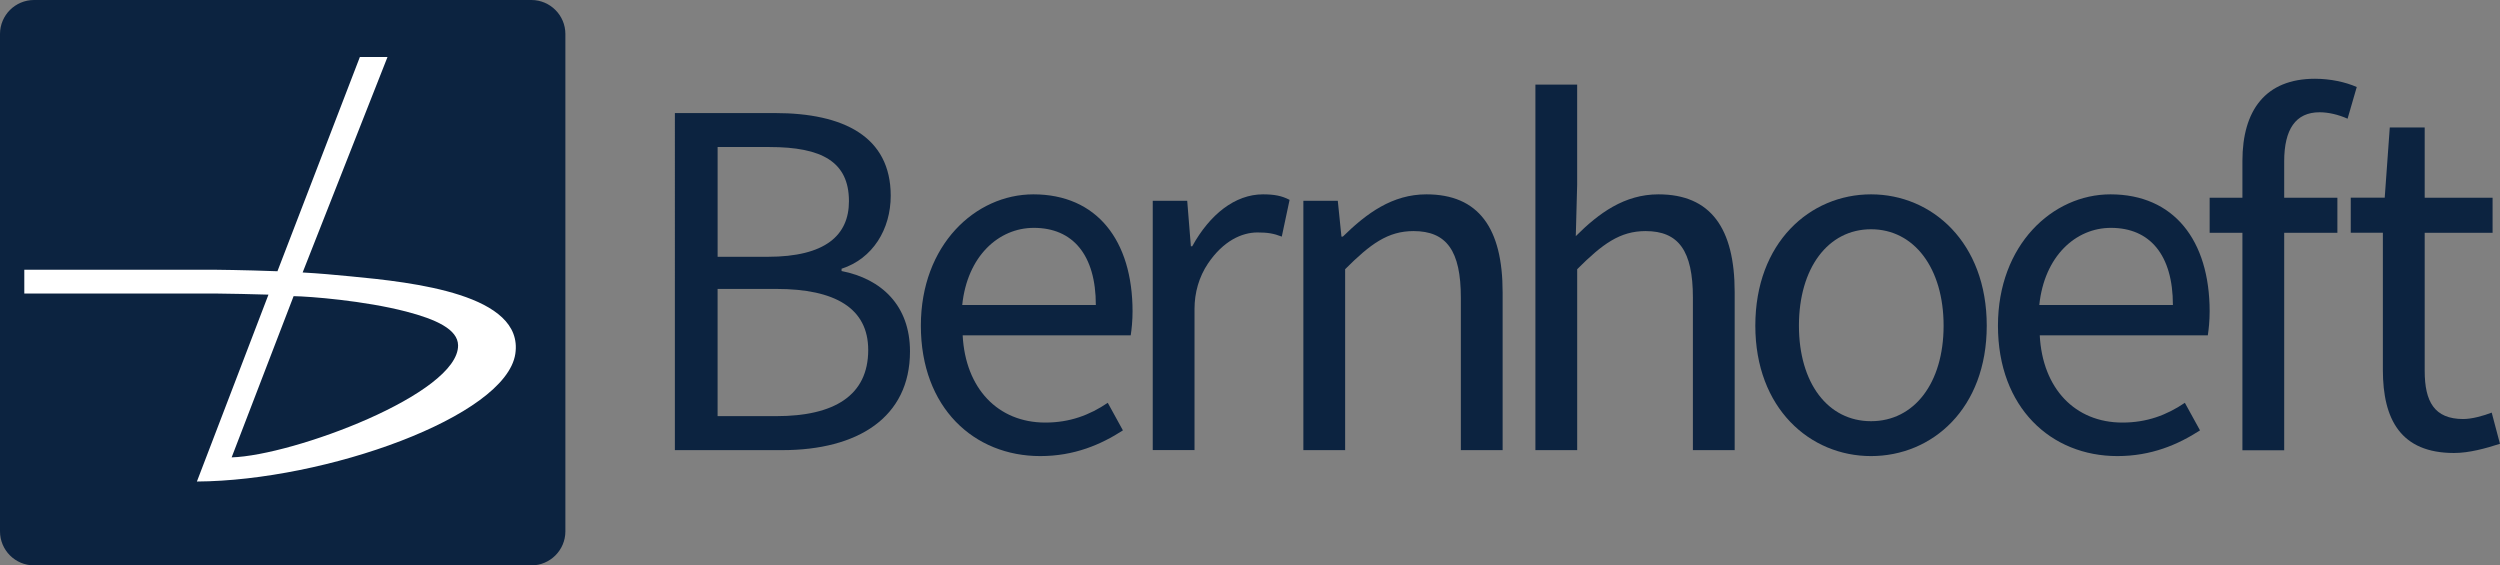
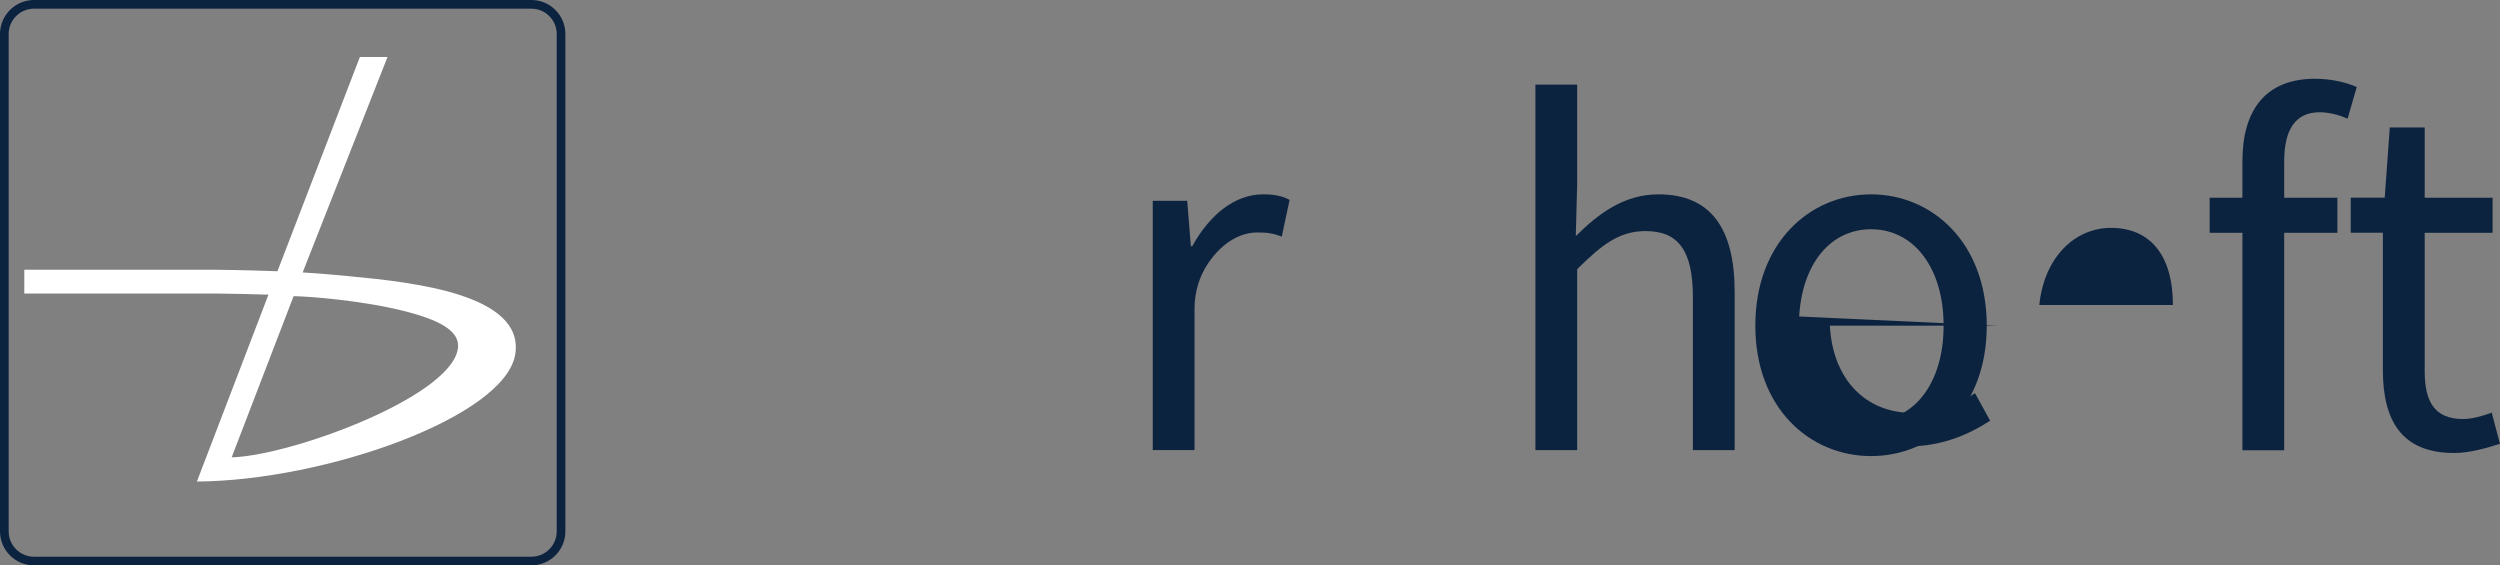
<svg xmlns="http://www.w3.org/2000/svg" id="Layer_2" viewBox="0 0 1037.7 234.67">
  <rect x="0" y="0" width="1037.7" height="234.67" fill="#808080" stroke="none" />
  <defs>
    <style>.cls-1{fill:#0c2340;}.cls-1,.cls-2{stroke-width:0px;}.cls-2{fill:#fff;fill-rule:evenodd;}</style>
  </defs>
  <g id="Camada_1">
-     <rect class="cls-1" x="2.45" y="2.68" width="229.25" height="229.25" rx="9.6" ry="9.6" />
    <path class="cls-1" d="M220.56,0H14.12C6.33,0,0,6.33,0,14.12v206.44c0,7.79,6.33,14.12,14.12,14.12h206.44c7.78,0,14.12-6.33,14.12-14.12V14.12c0-7.78-6.33-14.12-14.12-14.12M220.56,231.08H14.12c-5.8,0-10.52-4.72-10.52-10.52V14.12c0-5.8,4.72-10.52,10.52-10.52h206.44c5.8,0,10.52,4.72,10.52,10.52v206.44c0,5.8-4.72,10.52-10.52,10.52" />
    <path class="cls-2" d="M121.87,122.93c6.68.09,29.37,1.87,46.76,6.4,12.29,3.2,21.42,7.35,21.51,13.99.27,20.15-68.4,45.75-93.99,46.53l25.72-66.92ZM111.45,122.3c-7.45-.21-14.91-.4-22.37-.47H10.09v-9.87h78.98s12,.1,26.09.63l34.22-88.94h11.47l-35.23,89.45c6.76.37,13.18.96,19.82,1.6,26.13,2.47,72.14,7.49,68.46,32.16-3.89,26.11-78.93,52.69-132.17,53.01l29.7-77.56Z" />
-     <path class="cls-1" d="M280.14,46.93h41.55c28.4,0,48.03,9.72,48.03,34.31,0,13.92-7.44,26.11-20.4,30.31v.95c16.58,3.25,28.4,14.3,28.4,33.36,0,27.45-21.73,40.98-52.99,40.98h-44.6V46.93ZM318.64,106.59c24.02,0,33.74-8.96,33.74-23.07,0-16.39-11.25-22.49-32.97-22.49h-21.54v45.56h20.78ZM322.26,172.73c24.02,0,38.12-8.58,38.12-27.45,0-17.34-13.72-25.35-38.12-25.35h-24.4v52.8h24.4Z" />
-     <path class="cls-1" d="M382.23,135.18c0-33.55,22.68-54.51,46.7-54.51,26.31,0,41.17,19.06,41.17,48.61,0,3.81-.38,7.43-.76,9.91h-69.76c1.15,22.11,14.68,36.21,34.31,36.21,10.1,0,18.3-3.05,25.92-8.2l6.29,11.44c-9.15,5.91-20.2,10.67-34.31,10.67-27.45,0-49.56-20.02-49.56-54.14M454.86,126.6c0-20.77-9.53-32.02-25.73-32.02-14.68,0-27.64,11.82-29.73,32.02h55.47Z" />
    <path class="cls-1" d="M478.5,83.34h14.29l1.52,18.87h.57c7.24-13.15,17.73-21.54,29.35-21.54,4.57,0,7.81.57,11.05,2.29l-3.24,15.25c-3.43-1.33-5.91-1.72-10.1-1.72-6.49,0-14.18,3.49-20.51,12.86-3.74,5.54-5.61,12.14-5.61,18.83v58.65h-17.34v-103.5Z" />
-     <path class="cls-1" d="M541,83.34h14.29l1.52,14.87h.57c9.91-9.72,20.58-17.54,34.69-17.54,21.73,0,31.64,14.1,31.64,40.6v65.57h-17.34v-63.28c0-19.44-5.91-27.64-19.63-27.64-10.67,0-17.92,5.34-28.4,15.82v75.1h-17.34v-103.5Z" />
    <path class="cls-1" d="M637.31,35.11h17.34v41.56l-.57,21.35c9.53-9.53,20.2-17.35,34.31-17.35,21.73,0,31.64,14.11,31.64,40.6v65.57h-17.34v-63.28c0-19.44-5.91-27.64-19.63-27.64-10.67,0-17.92,5.34-28.4,15.82v75.1h-17.34V35.11Z" />
    <path class="cls-1" d="M728.6,135.18c0-34.5,22.68-54.51,48.03-54.51s48.03,20.02,48.03,54.51-22.68,54.13-48.03,54.13-48.03-19.82-48.03-54.13M806.75,135.18c0-23.82-12.2-40.02-30.12-40.02s-29.93,16.2-29.93,40.02,12.01,39.65,29.93,39.65,30.12-15.82,30.12-39.65" />
-     <path class="cls-1" d="M829.31,135.18c0-33.55,22.68-54.51,46.7-54.51,26.31,0,41.17,19.06,41.17,48.61,0,3.81-.38,7.43-.76,9.91h-69.76c1.14,22.11,14.68,36.21,34.31,36.21,10.1,0,18.3-3.05,25.92-8.2l6.29,11.44c-9.15,5.91-20.2,10.67-34.31,10.67-27.45,0-49.56-20.02-49.56-54.14M901.93,126.6c0-20.77-9.53-32.02-25.73-32.02-14.68,0-27.64,11.82-29.73,32.02h55.47Z" />
+     <path class="cls-1" d="M829.31,135.18h-69.76c1.14,22.11,14.68,36.21,34.31,36.21,10.1,0,18.3-3.05,25.92-8.2l6.29,11.44c-9.15,5.91-20.2,10.67-34.31,10.67-27.45,0-49.56-20.02-49.56-54.14M901.93,126.6c0-20.77-9.53-32.02-25.73-32.02-14.68,0-27.64,11.82-29.73,32.02h55.47Z" />
    <path class="cls-1" d="M962.8,46.6c3.62,0,7.81.96,11.63,2.67l3.81-13.15c-4.76-2.1-11.05-3.43-17.34-3.43-20.59,0-30.12,13.15-30.12,34.12v15.26h-13.6v14.55h13.6v90.27h17.34v-90.27h22.08v-14.55h-22.08v-15.07c0-13.34,4.76-20.4,14.68-20.4" />
    <path class="cls-1" d="M1034.27,171.26c-3.43,1.33-8.2,2.67-11.82,2.67-12.01,0-16.01-7.24-16.01-20.01v-57.3h28.18v-14.55h-28.18v-29.17h-14.49l-2.1,29.16h0s-14.1,0-14.1,0v14.55h13.33v56.92c0,20.59,7.43,34.5,29.54,34.5,6.29,0,13.15-1.91,19.06-3.82l-3.43-12.96Z" />
  </g>
</svg>